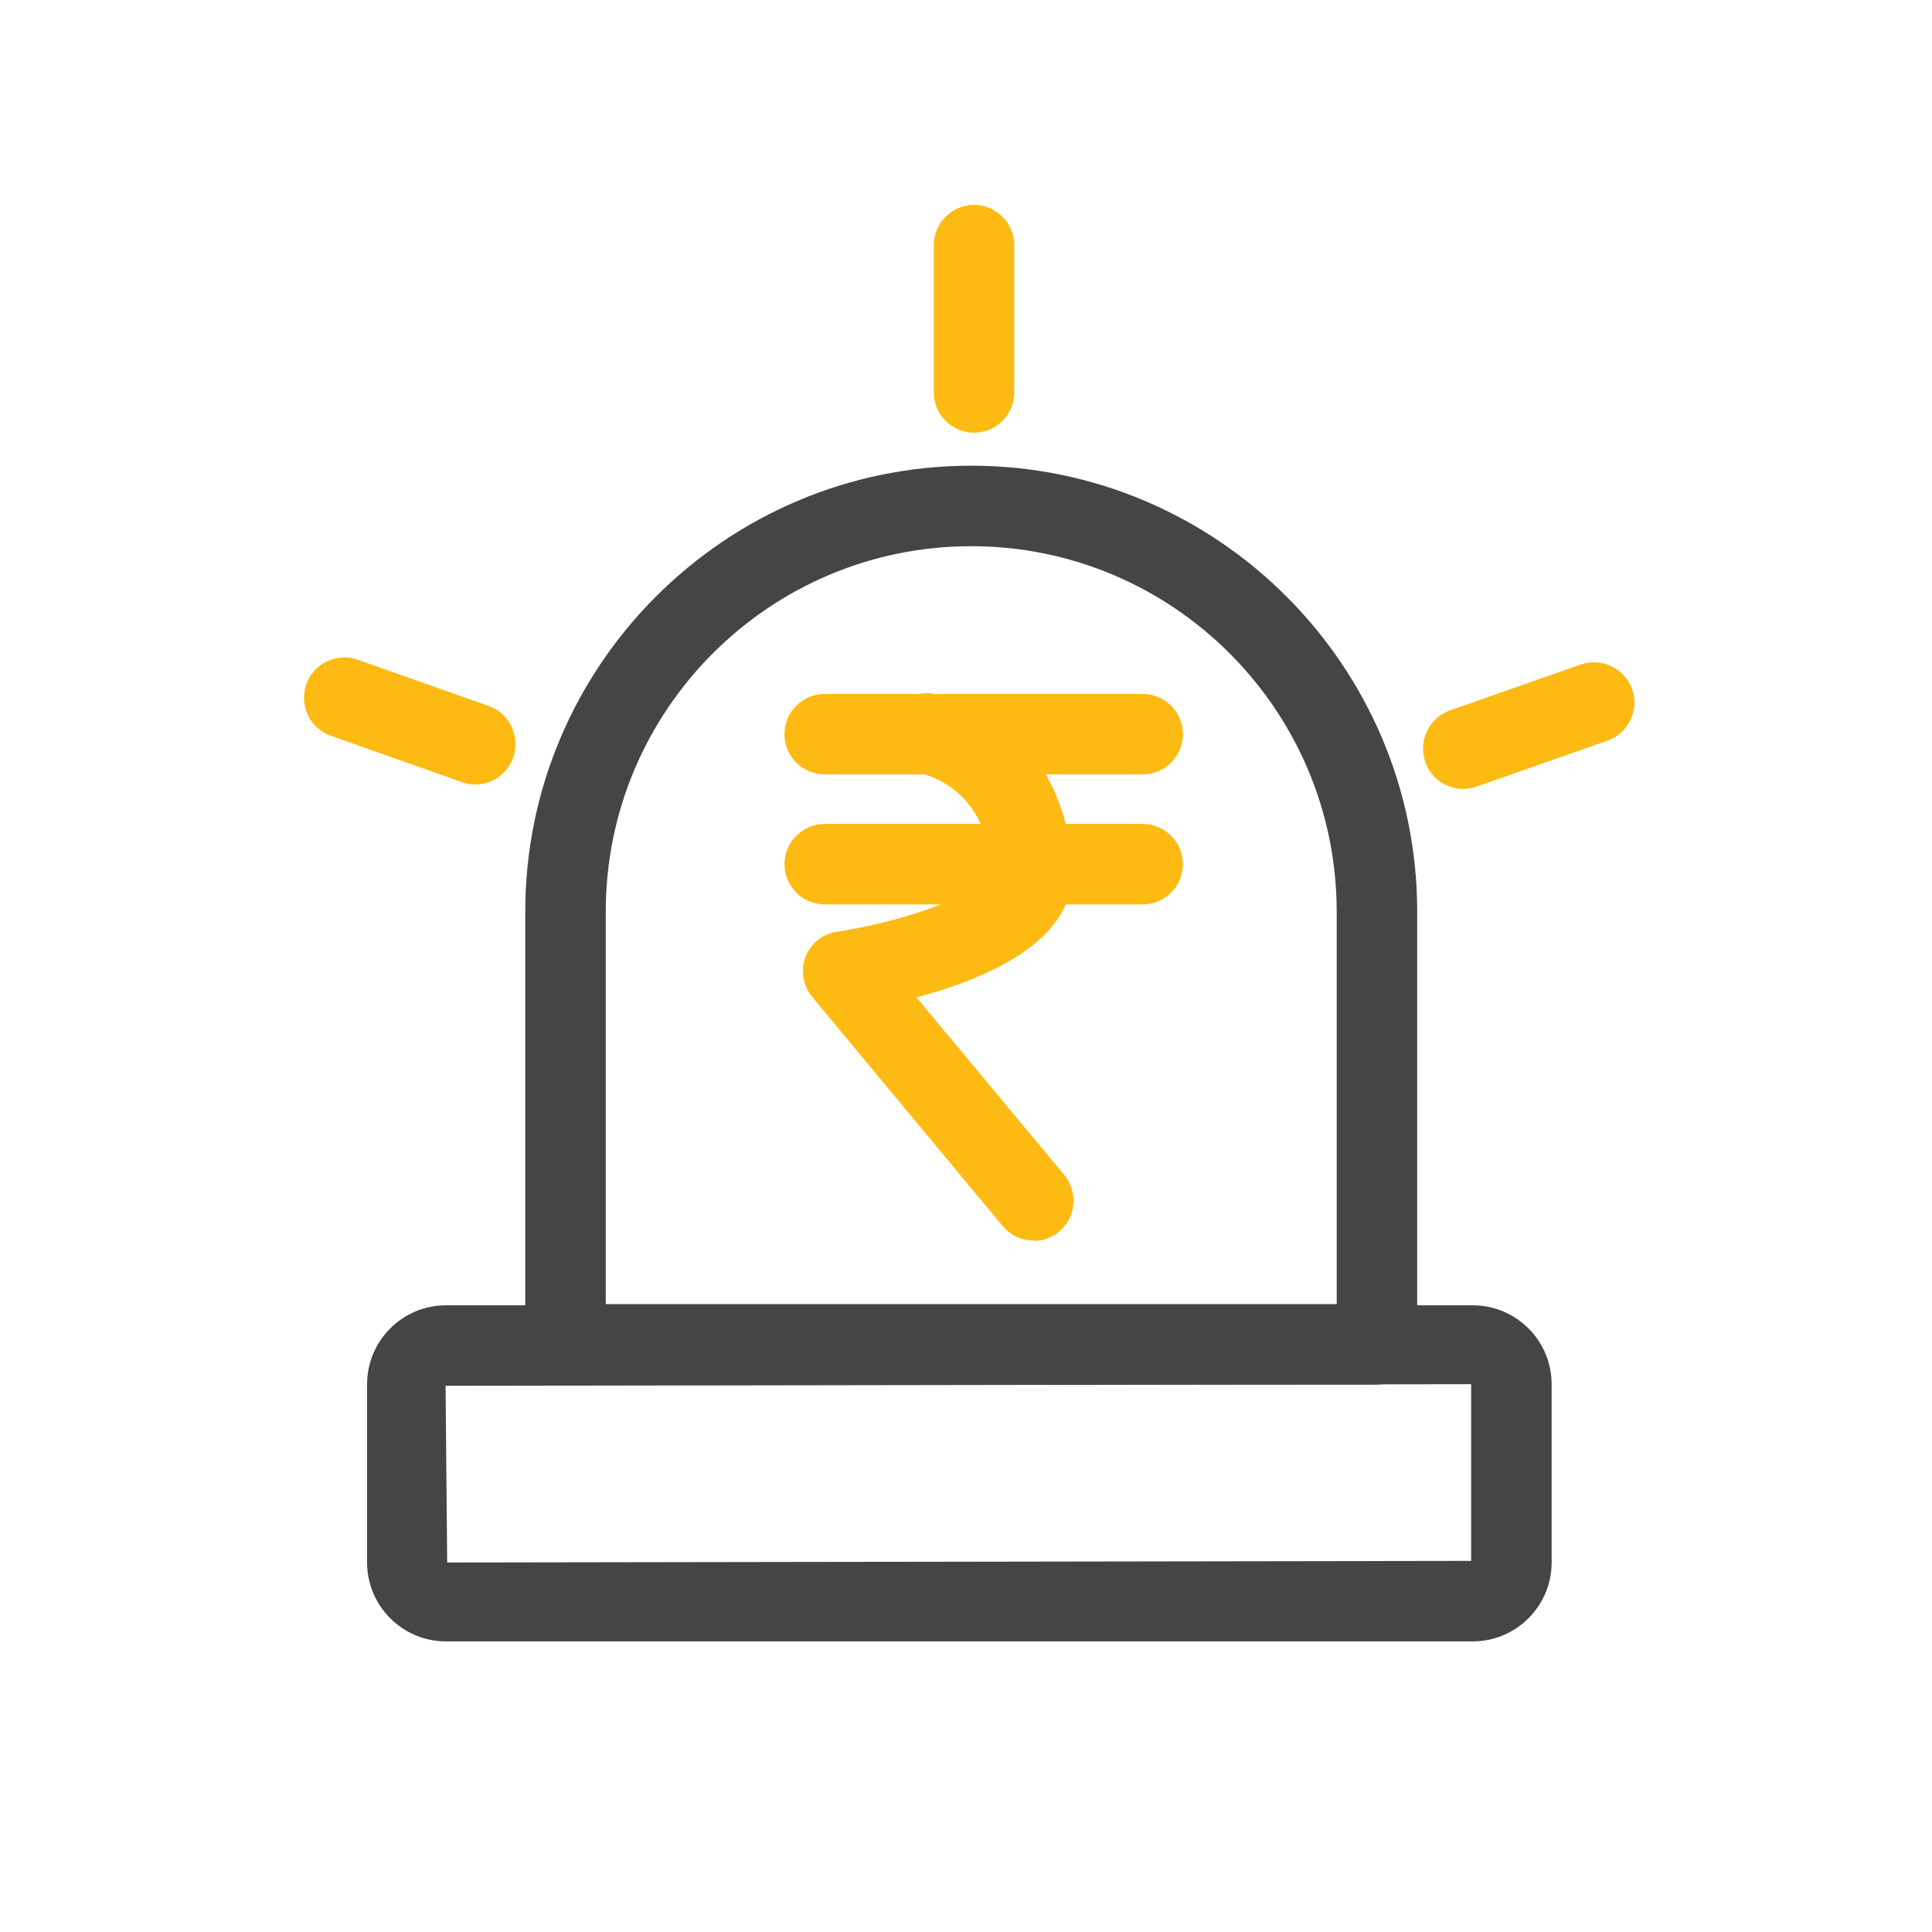
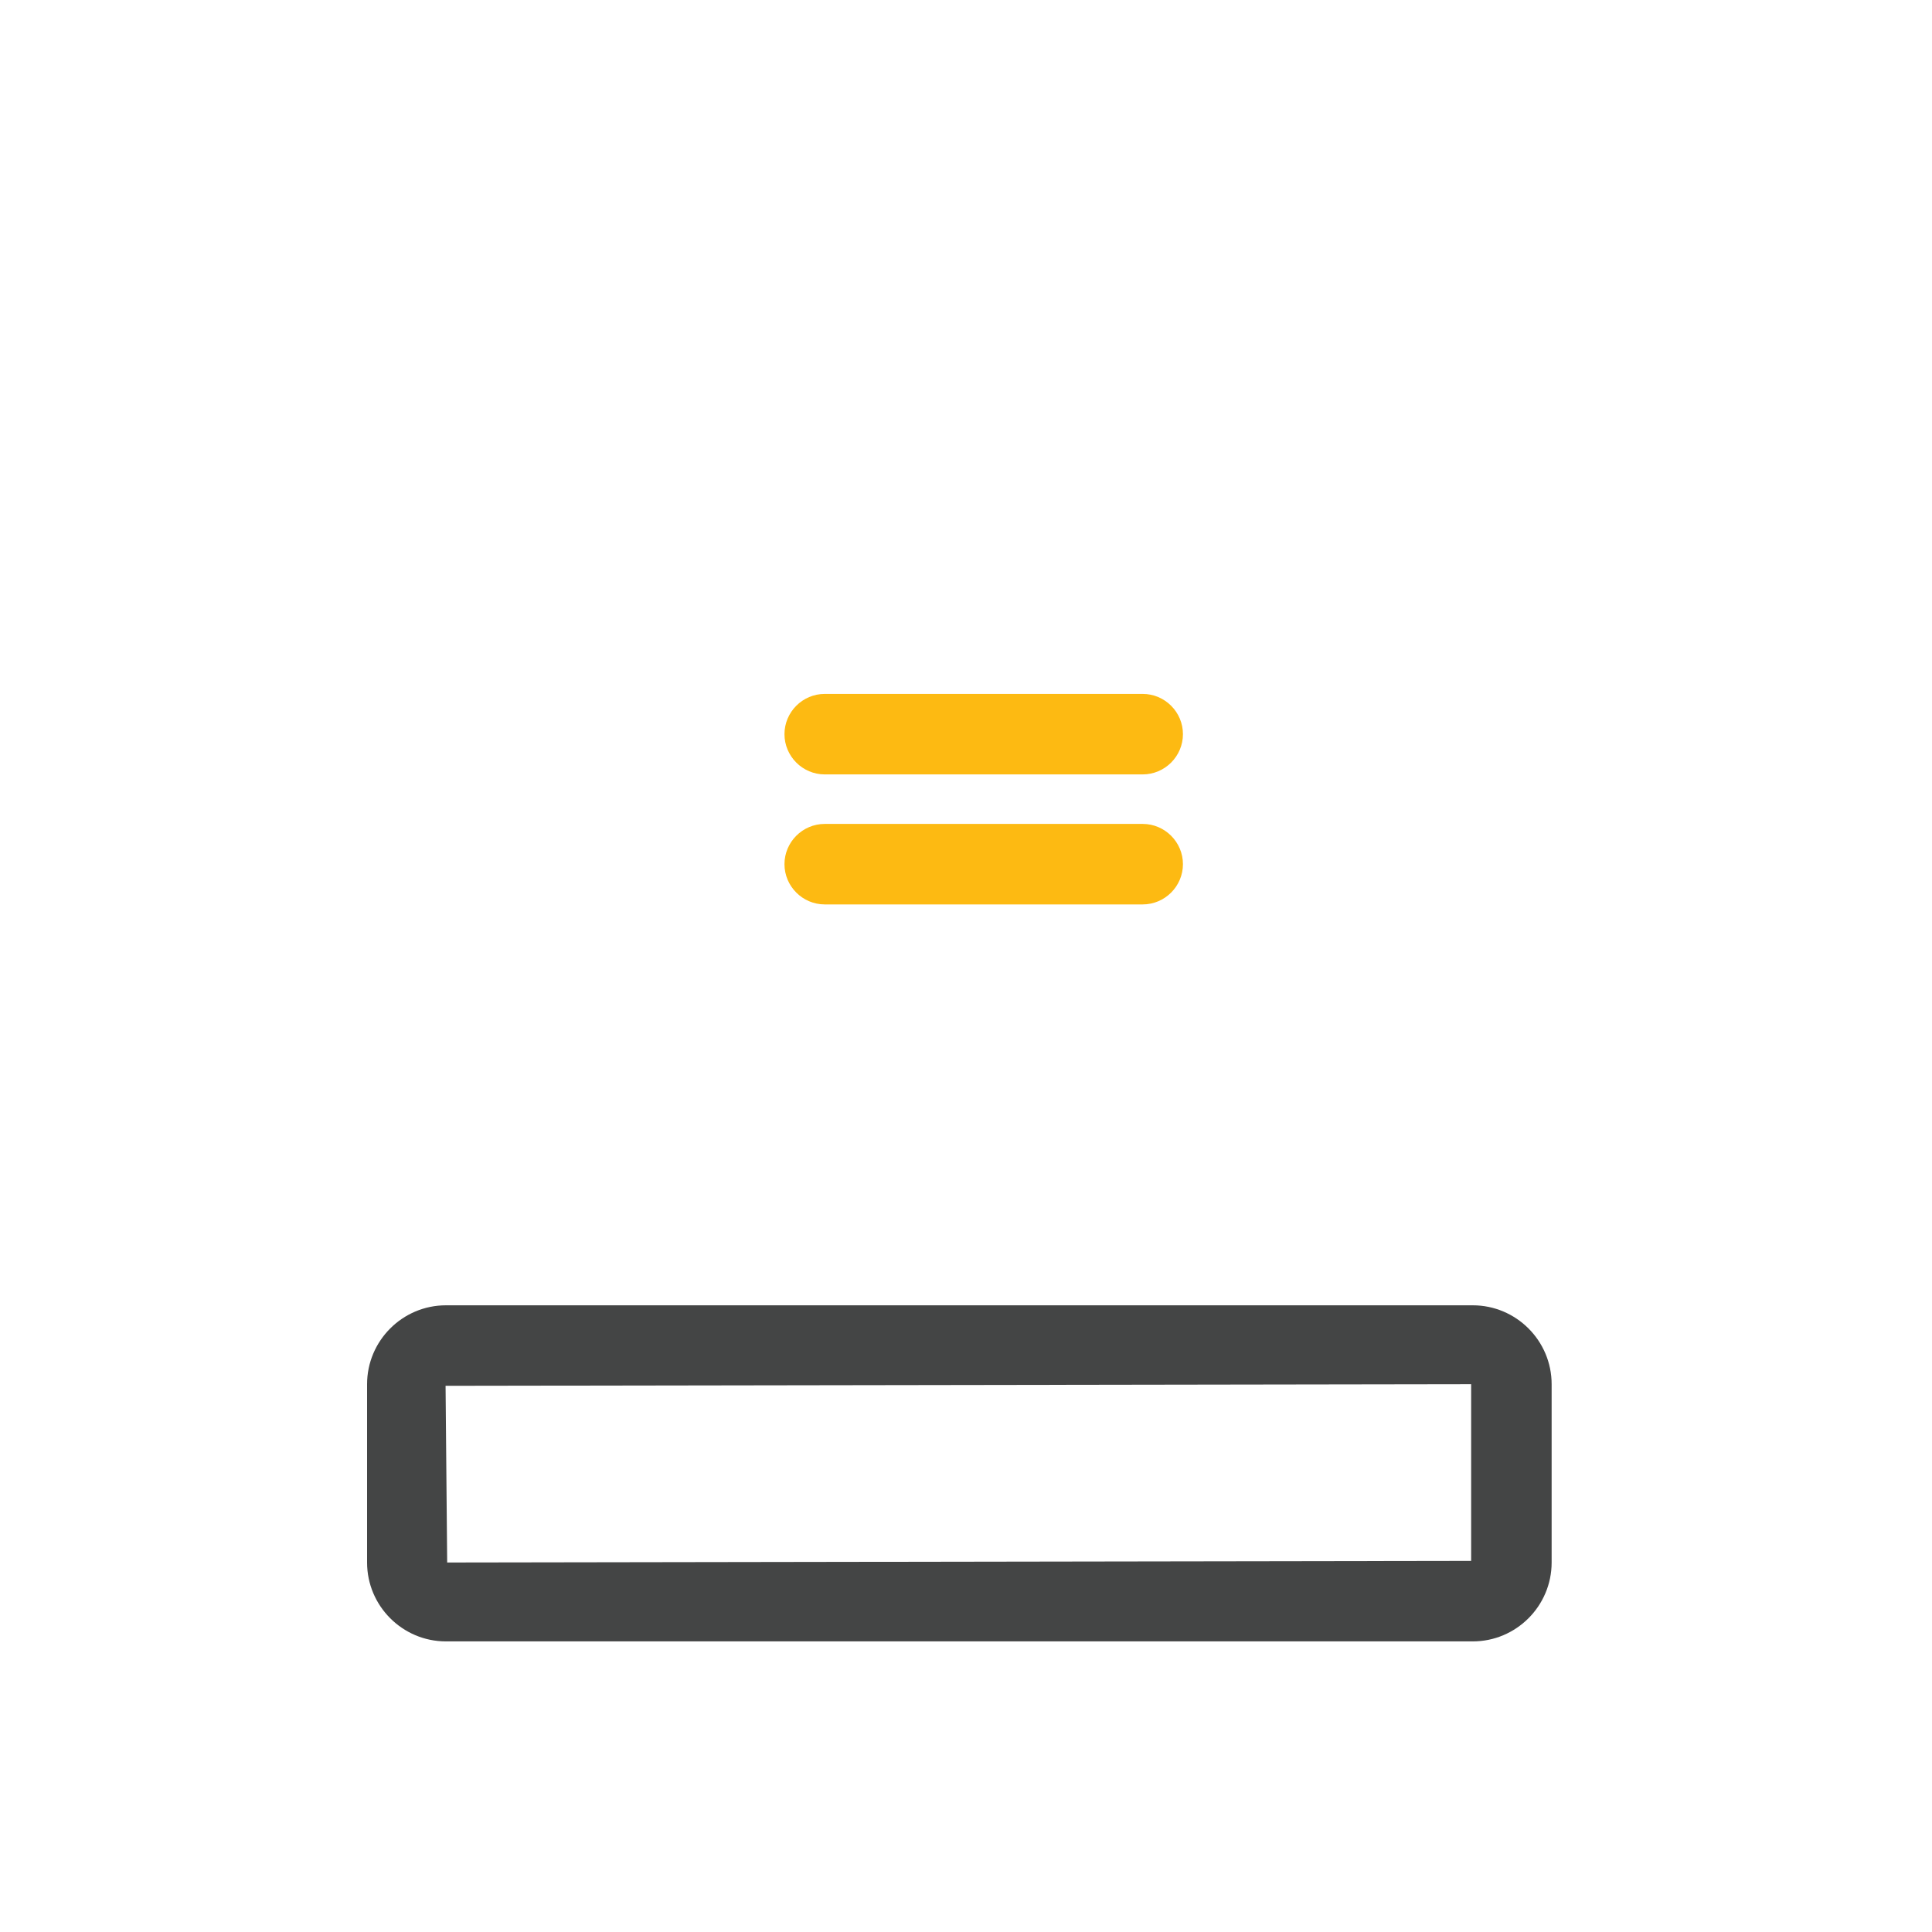
<svg xmlns="http://www.w3.org/2000/svg" id="Layer_1" width="48" height="48" viewBox="0 0 48 48">
-   <path d="m34.21,34.4H14.05c-.55,0-1-.45-1-1v-10.75c0-6.11,4.97-11.08,11.08-11.08s11.08,4.97,11.08,11.08v10.75c0,.55-.45,1-1,1Zm-19.16-2h18.16v-9.75c0-5.01-4.07-9.08-9.08-9.08s-9.08,4.07-9.08,9.08v9.75Z" fill="#444545" stroke-width="0" />
  <path d="m36.59,40.78H11.08c-1.08,0-1.96-.88-1.96-1.96v-4.43c0-1.08.88-1.96,1.96-1.96h25.51c1.08,0,1.96.88,1.96,1.96v4.43c0,1.08-.88,1.96-1.96,1.96Zm-.04-6.39l-25.48.04.04,4.39,25.44-.04v-4.39Z" fill="#444545" stroke-width="0" />
-   <path d="m24.2,10.75c-.55,0-1-.45-1-1v-3.66c0-.55.45-1,1-1s1,.45,1,1v3.66c0,.55-.45,1-1,1Z" fill="#fdba12" stroke-width="0" />
-   <path d="m11.8,19.49c-.11,0-.22-.02-.33-.06l-3.25-1.15c-.52-.18-.79-.75-.61-1.28.18-.52.76-.79,1.28-.61l3.25,1.15c.52.18.79.75.61,1.28-.14.41-.53.67-.94.67Z" fill="#fdba12" stroke-width="0" />
-   <path d="m36.35,19.6c-.41,0-.8-.26-.94-.67-.18-.52.09-1.09.61-1.28l3.25-1.14c.52-.18,1.09.09,1.28.61.18.52-.09,1.09-.61,1.28l-3.25,1.14c-.11.04-.22.06-.33.06Z" fill="#fdba12" stroke-width="0" />
  <path d="m28.39,19.24h-7.9c-.55,0-1-.45-1-1s.45-1,1-1h7.9c.55,0,1,.45,1,1s-.45,1-1,1Z" fill="#fdba12" stroke-width="0" />
  <path d="m28.39,22.47h-7.9c-.55,0-1-.45-1-1s.45-1,1-1h7.9c.55,0,1,.45,1,1s-.45,1-1,1Z" fill="#fdba12" stroke-width="0" />
-   <path d="m25.68,30.82c-.29,0-.57-.12-.77-.36l-4.73-5.69c-.23-.28-.29-.66-.17-.99.13-.34.43-.58.78-.63,1.96-.3,3.71-1.05,3.84-1.46-.06-2.07-1.61-2.45-1.78-2.48-.54-.11-.89-.63-.79-1.17.1-.54.61-.9,1.15-.8,1.15.2,3.34,1.39,3.42,4.42.05,1.73-2.13,2.66-3.86,3.12l3.67,4.41c.35.42.3,1.06-.13,1.41-.19.16-.41.23-.64.23Z" fill="#fdba12" stroke-width="0" />
  <rect width="48" height="48" fill="none" stroke-width="0" />
</svg>